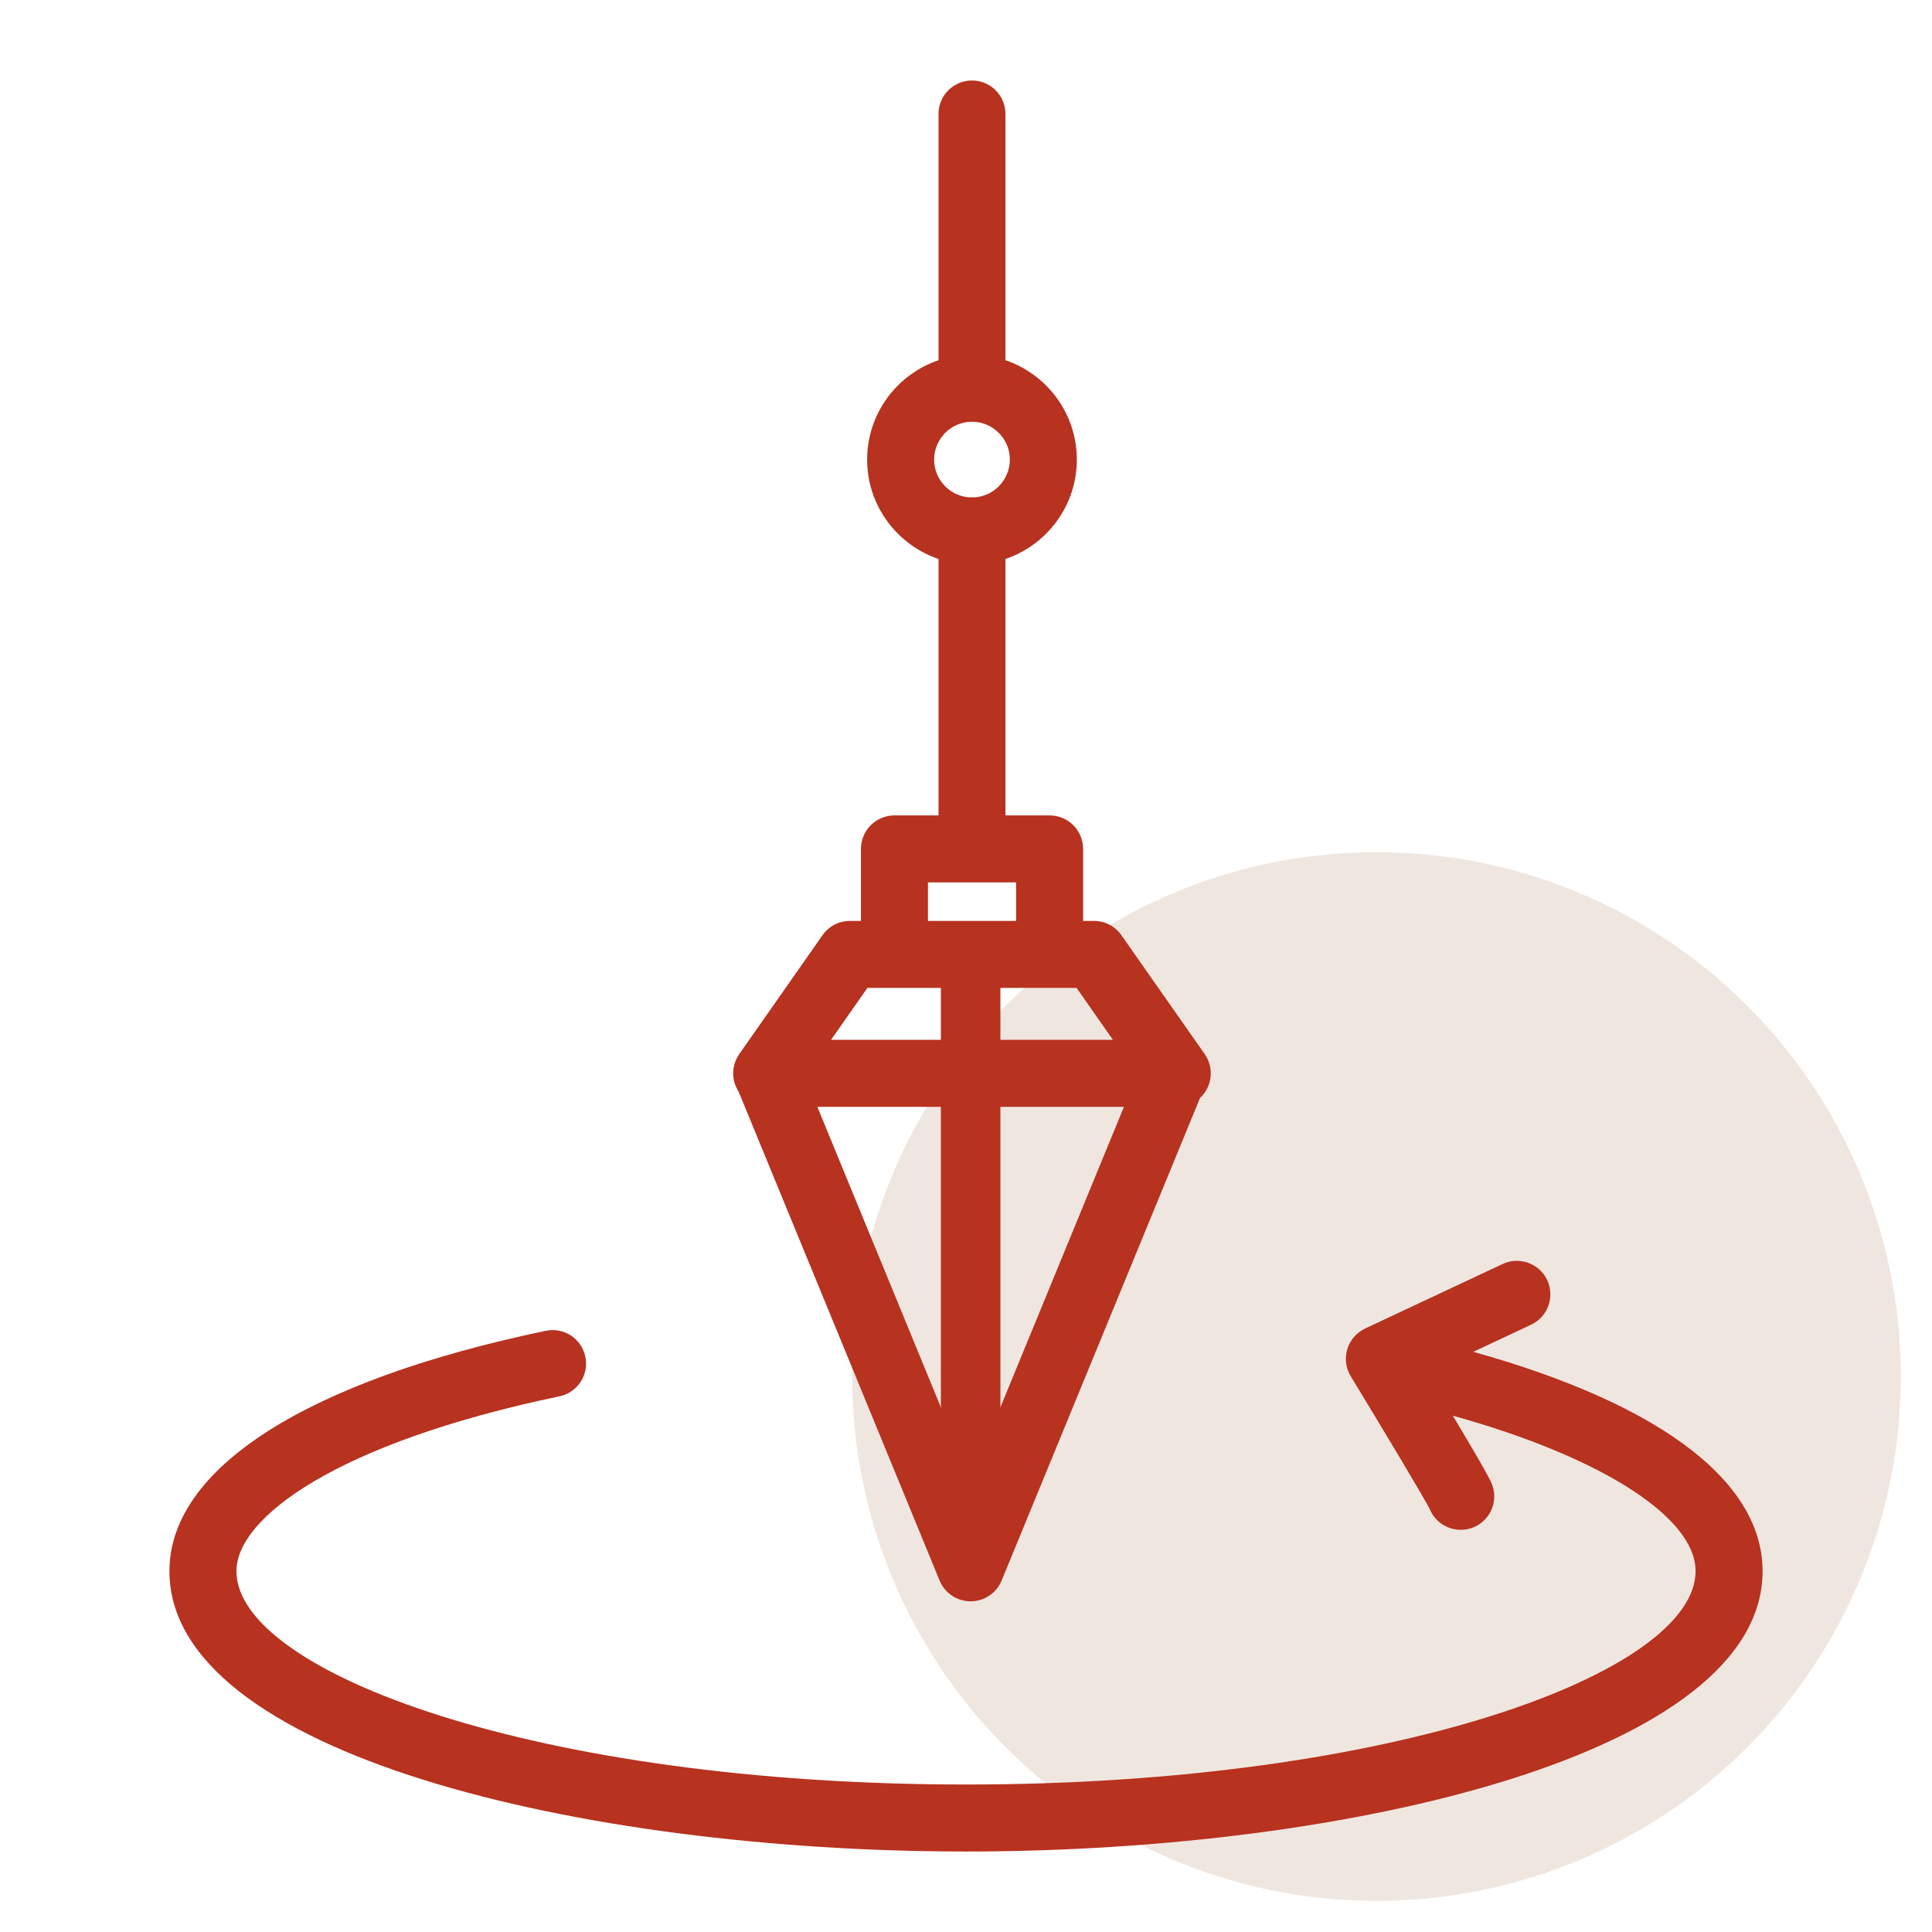
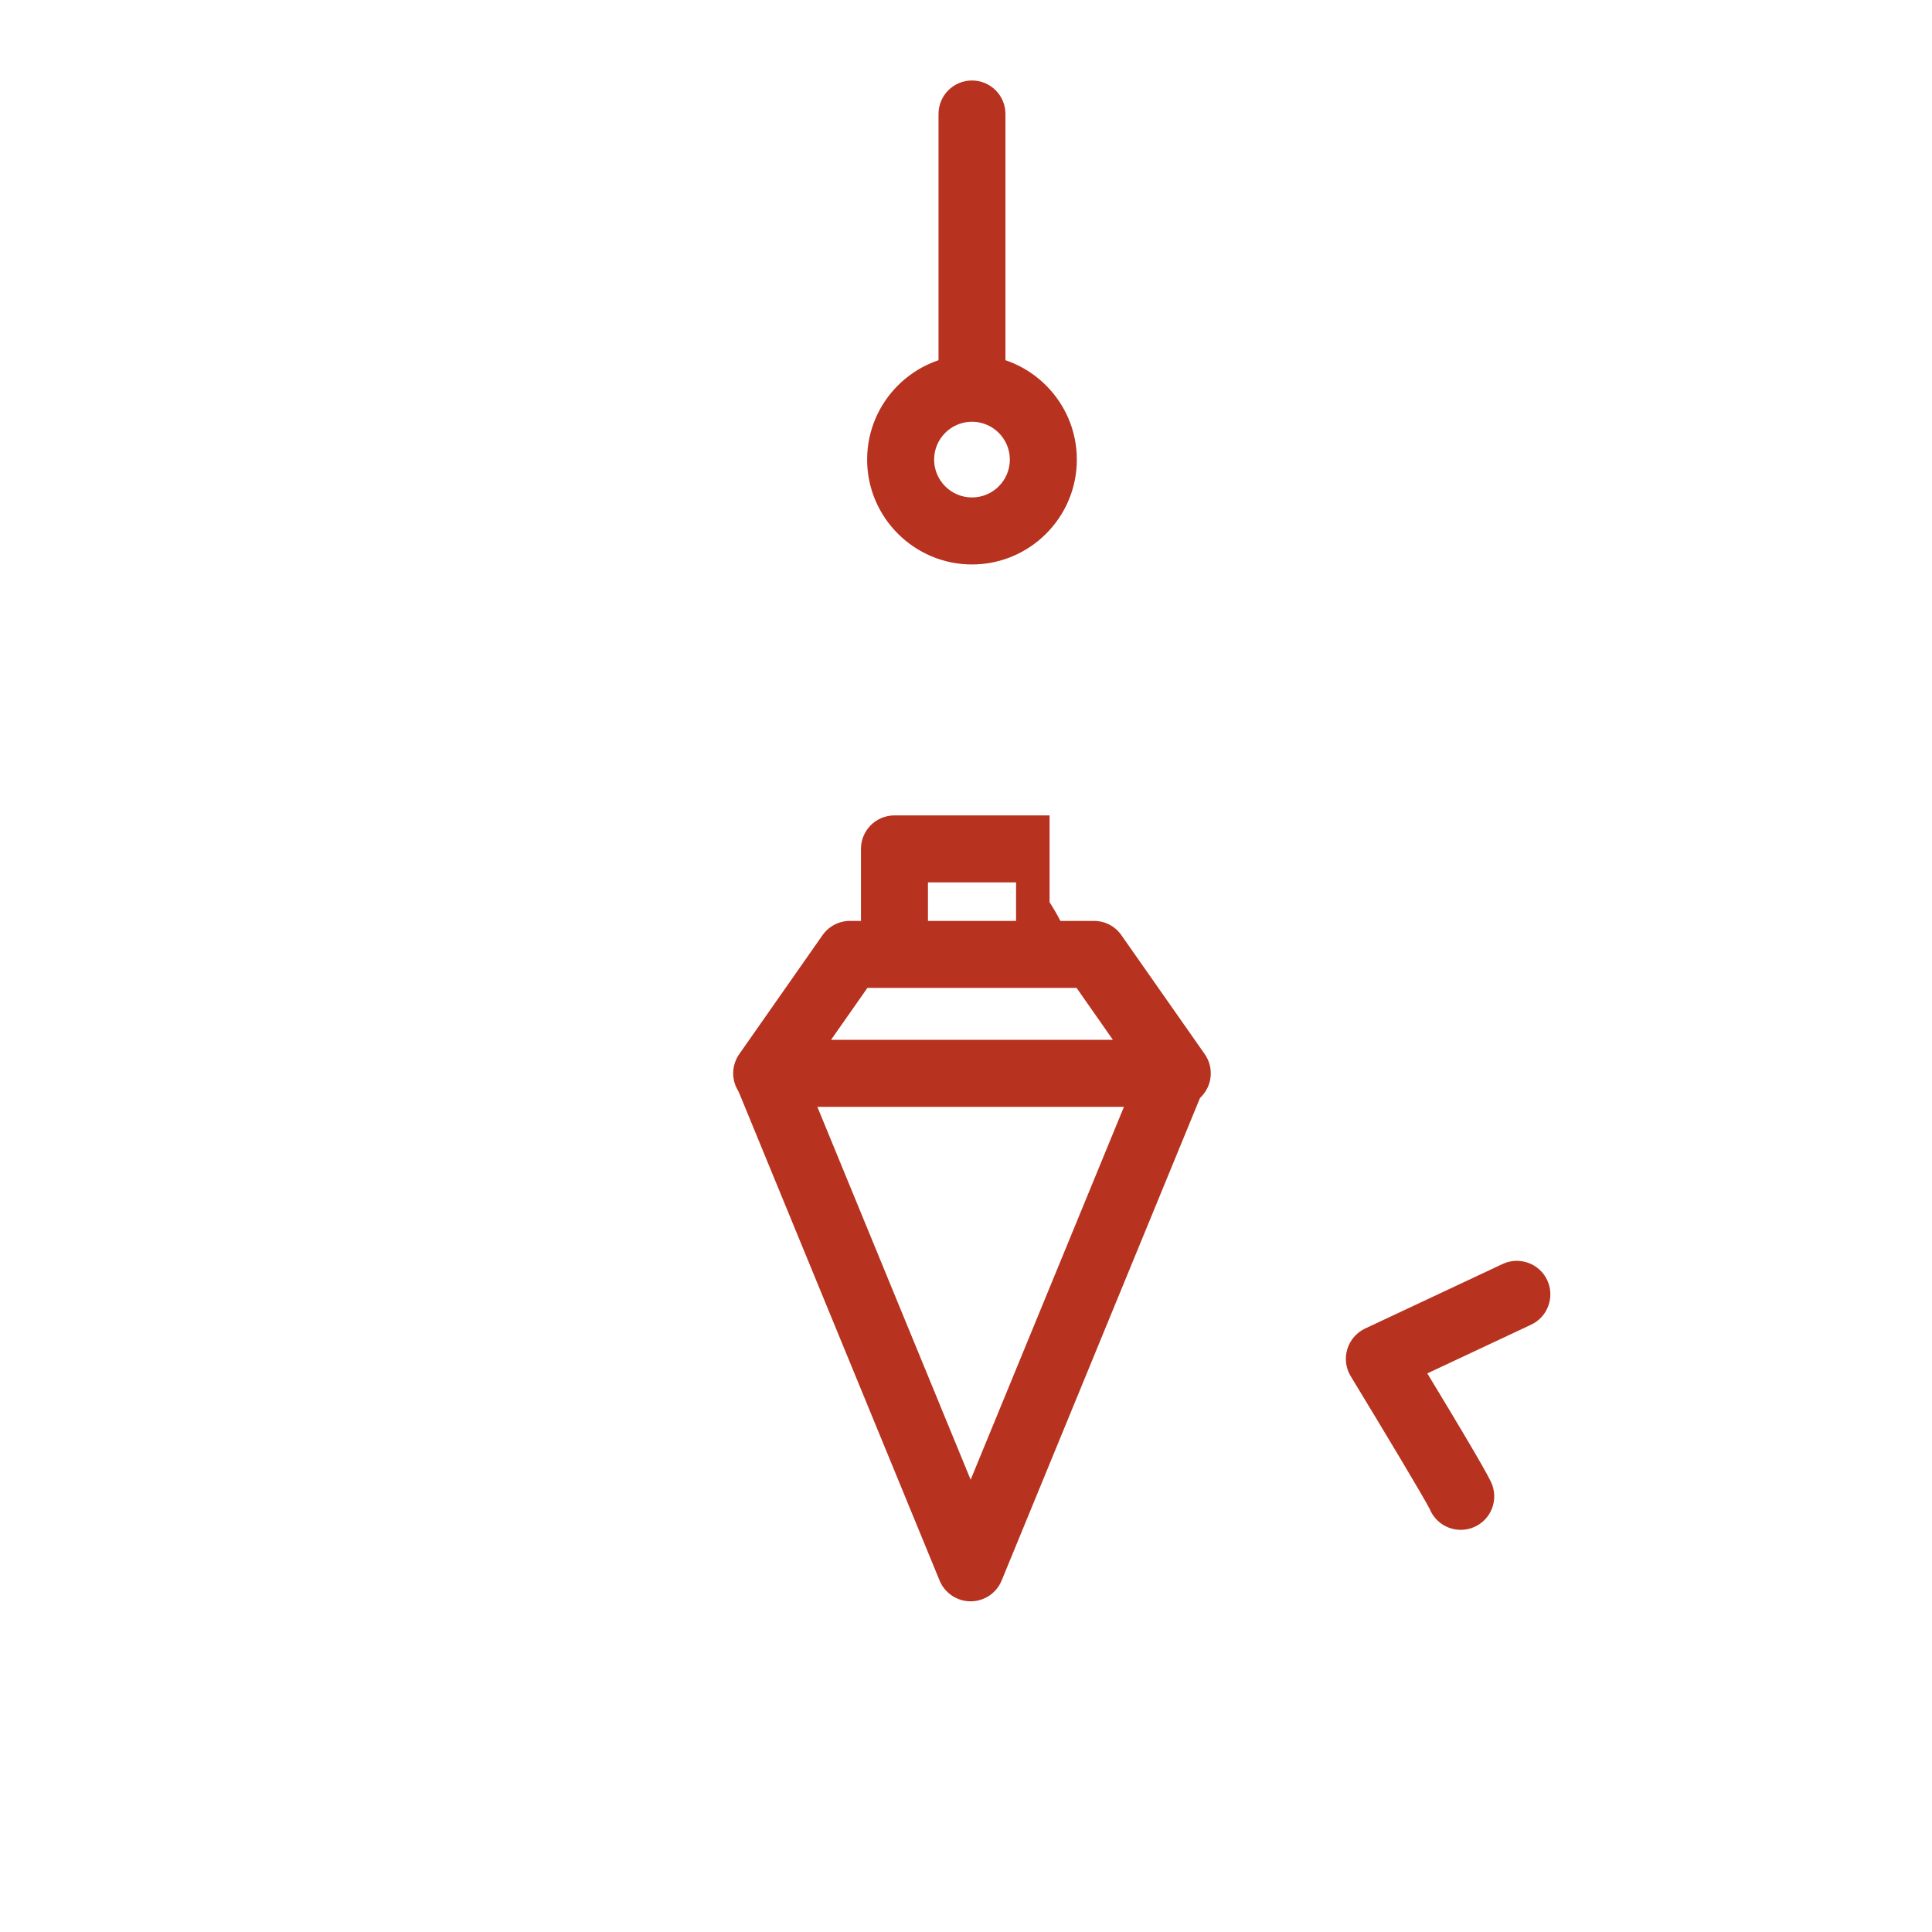
<svg xmlns="http://www.w3.org/2000/svg" version="1.1" id="Calque_1" x="0px" y="0px" width="62px" height="62px" viewBox="0 0 62 62" enable-background="new 0 0 62 62" xml:space="preserve">
-   <circle fill="#F0E6E0" cx="44.173" cy="44.174" r="16.827" />
  <g>
    <g>
      <g>
        <path fill="#B7321F" d="M37.78,35.52H24.604c-0.4,0-0.768-0.223-0.953-0.579c-0.186-0.354-0.158-0.784,0.072-1.113l2.672-3.816     c0.201-0.288,0.531-0.459,0.881-0.459h7.832c0.35,0,0.68,0.171,0.879,0.459l2.674,3.816c0.229,0.329,0.258,0.759,0.072,1.113     C38.548,35.297,38.181,35.52,37.78,35.52z M26.669,33.369h9.045l-1.166-1.667h-6.711L26.669,33.369z" />
        <path fill="#B7321F" d="M31.149,51.388c-0.436,0-0.83-0.263-0.996-0.666l-6.424-15.627c-0.225-0.549,0.037-1.178,0.586-1.403     s1.178,0.037,1.404,0.586l5.43,13.208l5.43-13.208c0.225-0.549,0.854-0.811,1.402-0.586c0.549,0.226,0.813,0.854,0.586,1.403     l-6.424,15.627C31.978,51.125,31.585,51.388,31.149,51.388z" />
      </g>
      <path fill="#B7321F" d="M31.192,18.114c-1.855,0-3.365-1.511-3.365-3.365c0-1.856,1.51-3.365,3.365-3.365s3.365,1.509,3.365,3.365    C34.558,16.604,33.048,18.114,31.192,18.114z M31.192,13.534c-0.67,0-1.215,0.545-1.215,1.215c0,0.669,0.545,1.215,1.215,1.215    s1.215-0.546,1.215-1.215C32.407,14.079,31.862,13.534,31.192,13.534z" />
-       <path fill="#B7321F" d="M31.192,28.268c-0.594,0-1.074-0.481-1.074-1.075V17.038c0-0.594,0.48-1.074,1.074-1.074    s1.074,0.48,1.074,1.074v10.154C32.267,27.786,31.786,28.268,31.192,28.268z" />
      <path fill="#B7321F" d="M31.192,13.494c-0.594,0-1.074-0.481-1.074-1.075V3.658c0-0.594,0.48-1.075,1.074-1.075    s1.074,0.481,1.074,1.075v8.761C32.267,13.013,31.786,13.494,31.192,13.494z" />
-       <path fill="#B7321F" d="M33.681,31.104c-0.594,0-1.074-0.48-1.074-1.075v-1.712h-2.828v1.712c0,0.595-0.48,1.075-1.074,1.075    s-1.076-0.48-1.076-1.075v-2.787c0-0.594,0.482-1.075,1.076-1.075h4.977c0.594,0,1.076,0.481,1.076,1.075v2.787    C34.757,30.624,34.274,31.104,33.681,31.104z" />
-       <path fill="#B7321F" d="M31.001,59.417c-12.395,0-25.564-3.152-25.564-8.997c0-3.299,4.4-6.11,12.076-7.713    c0.582-0.123,1.152,0.251,1.271,0.832c0.123,0.581-0.25,1.15-0.832,1.271c-7.16,1.497-10.365,3.896-10.365,5.609    c0,3.238,9.615,6.848,23.414,6.848c13.797,0,23.412-3.609,23.412-6.848c0-1.796-3.26-3.808-8.307-5.127    c-0.576-0.149-0.92-0.737-0.77-1.312c0.15-0.575,0.738-0.918,1.313-0.769c6.393,1.671,9.914,4.23,9.914,7.207    C56.563,56.265,43.394,59.417,31.001,59.417z" />
+       <path fill="#B7321F" d="M33.681,31.104c-0.594,0-1.074-0.48-1.074-1.075v-1.712h-2.828v1.712c0,0.595-0.48,1.075-1.074,1.075    s-1.076-0.48-1.076-1.075v-2.787c0-0.594,0.482-1.075,1.076-1.075h4.977v2.787    C34.757,30.624,34.274,31.104,33.681,31.104z" />
      <path fill="#B7321F" d="M46.876,49.094c-0.426,0-0.826-0.255-0.994-0.666c-0.168-0.337-1.412-2.415-2.535-4.262    c-0.16-0.261-0.199-0.576-0.111-0.869c0.088-0.292,0.297-0.533,0.572-0.663l4.412-2.071c0.537-0.251,1.178-0.021,1.432,0.518    c0.25,0.537,0.02,1.178-0.518,1.43l-3.33,1.563c1.979,3.264,2.051,3.482,2.092,3.605c0.189,0.563-0.115,1.172-0.678,1.36    C47.104,49.076,46.989,49.094,46.876,49.094z" />
    </g>
-     <path fill="#B7321F" d="M31.149,50.123c-0.527,0-0.955-0.428-0.955-0.955V30.801c0-0.528,0.428-0.955,0.955-0.955   s0.955,0.427,0.955,0.955v18.367C32.104,49.695,31.677,50.123,31.149,50.123z" />
  </g>
</svg>